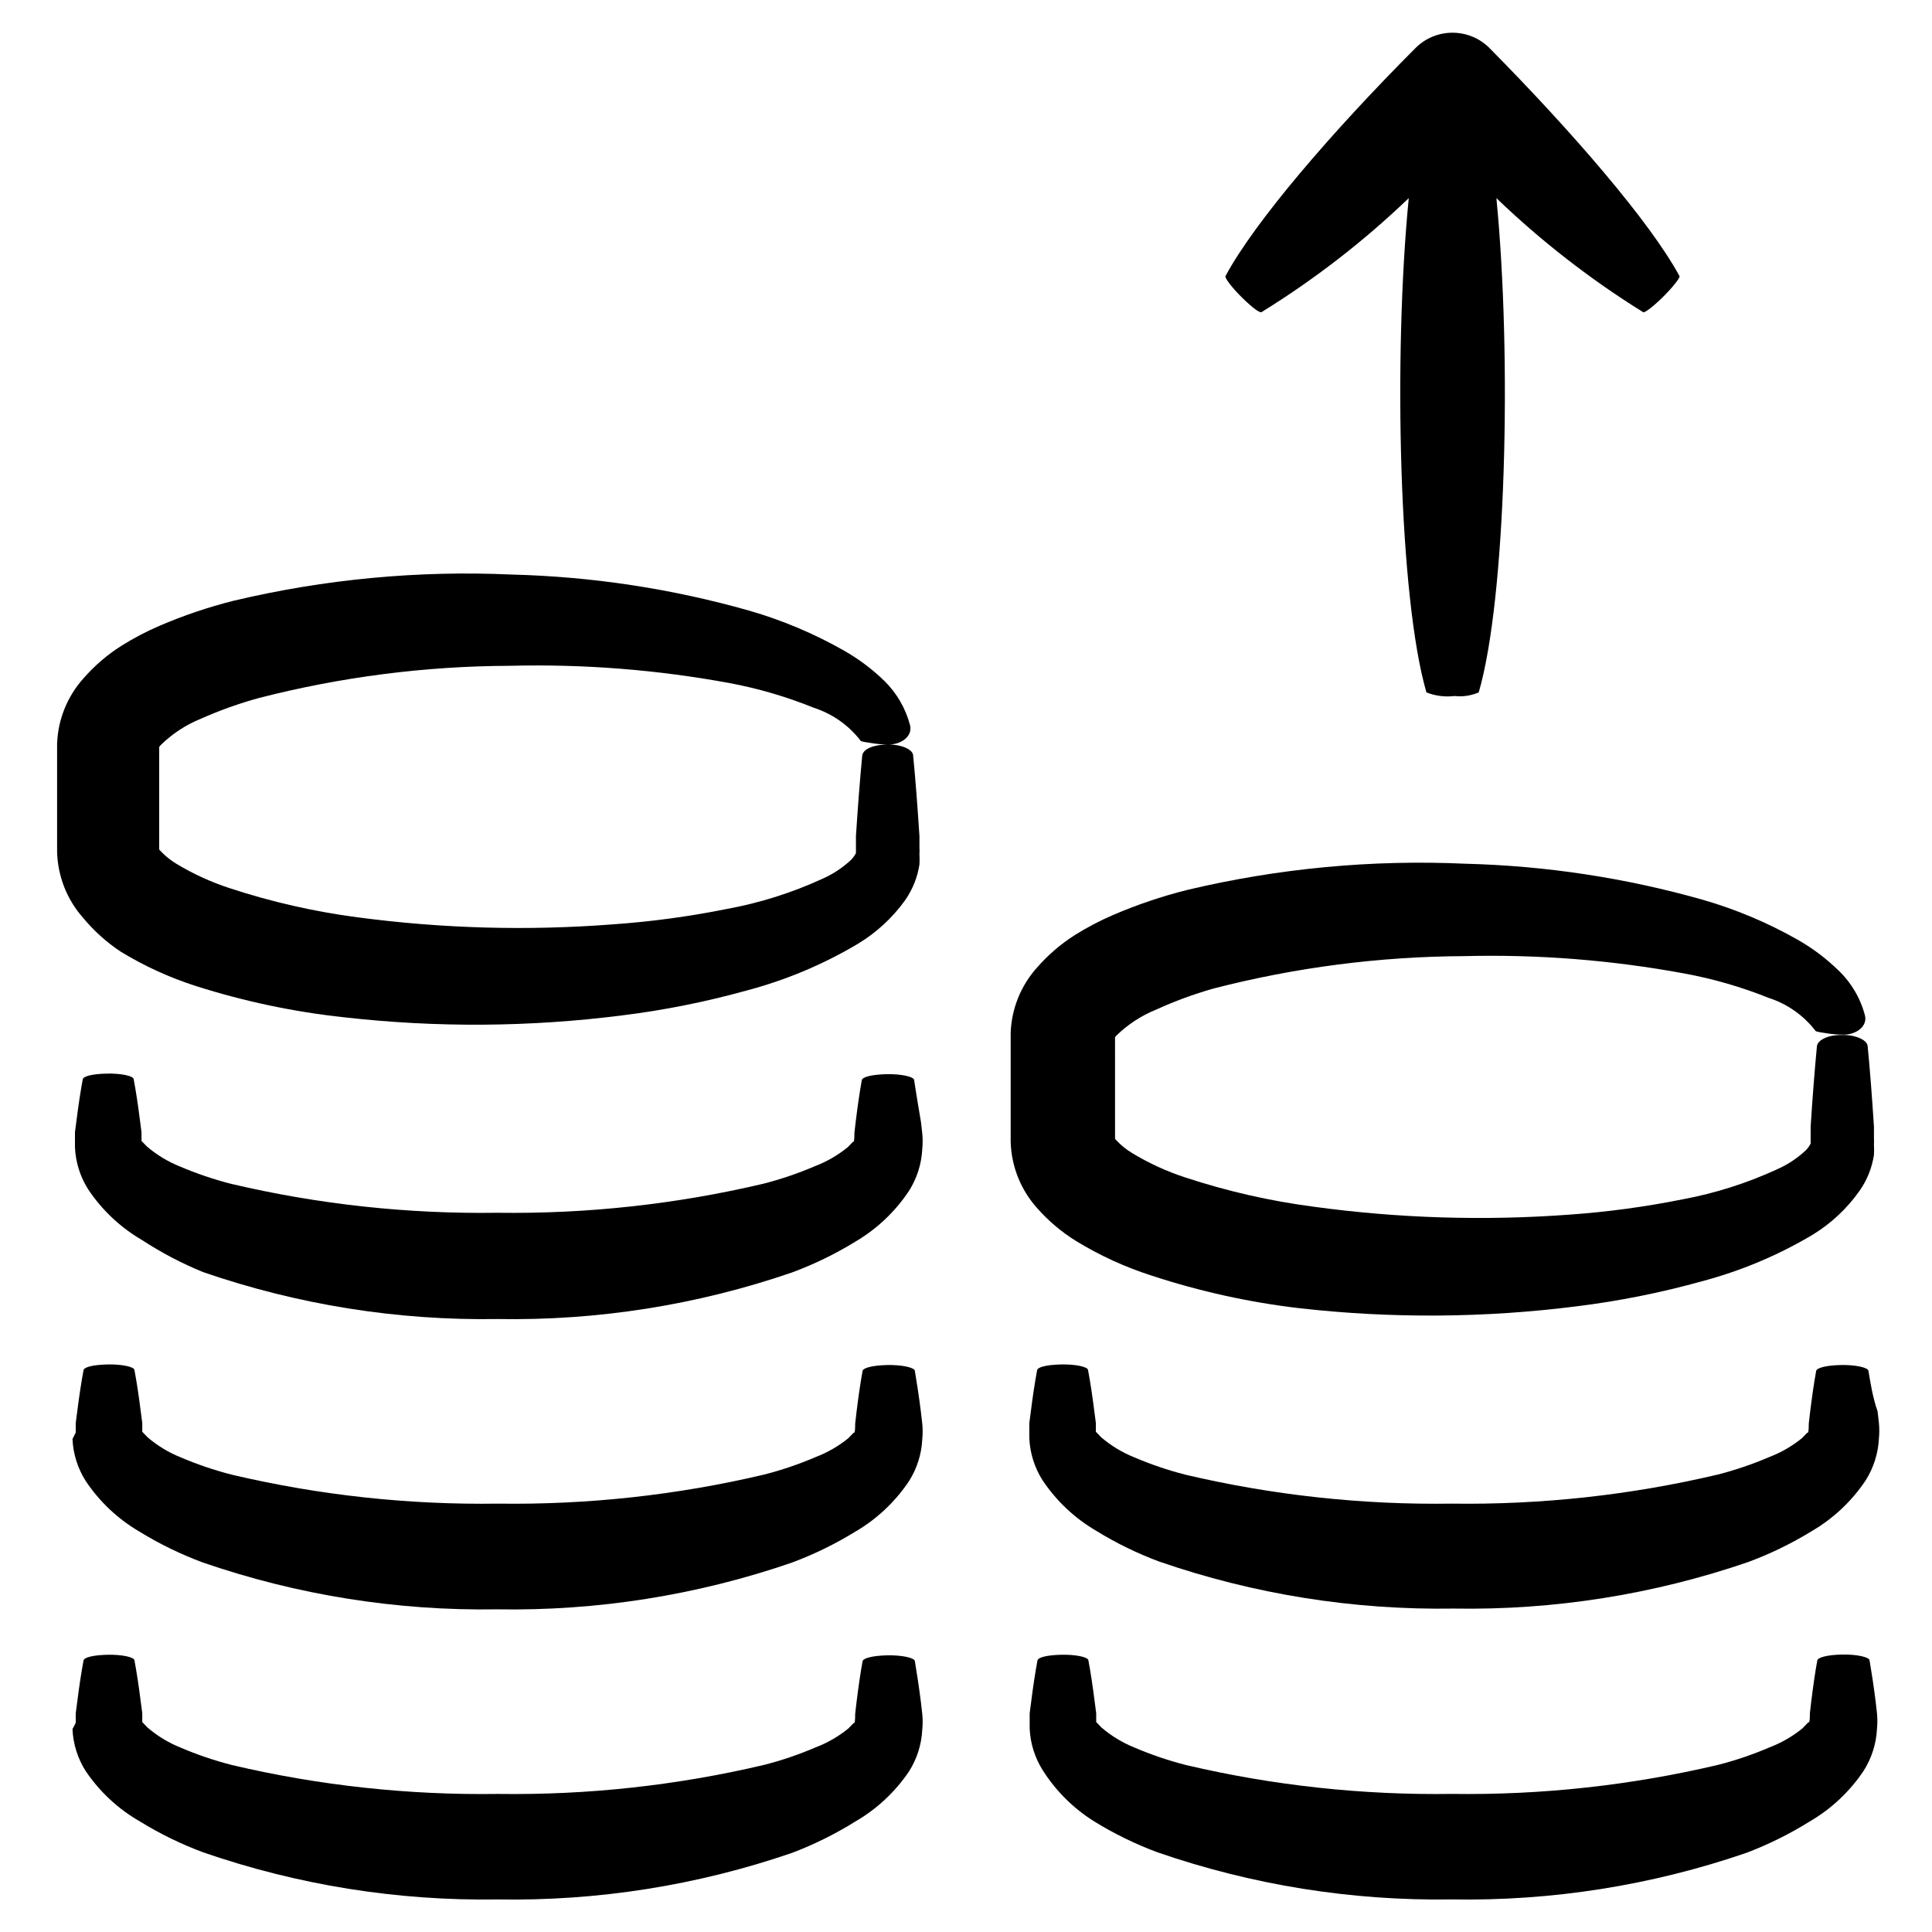
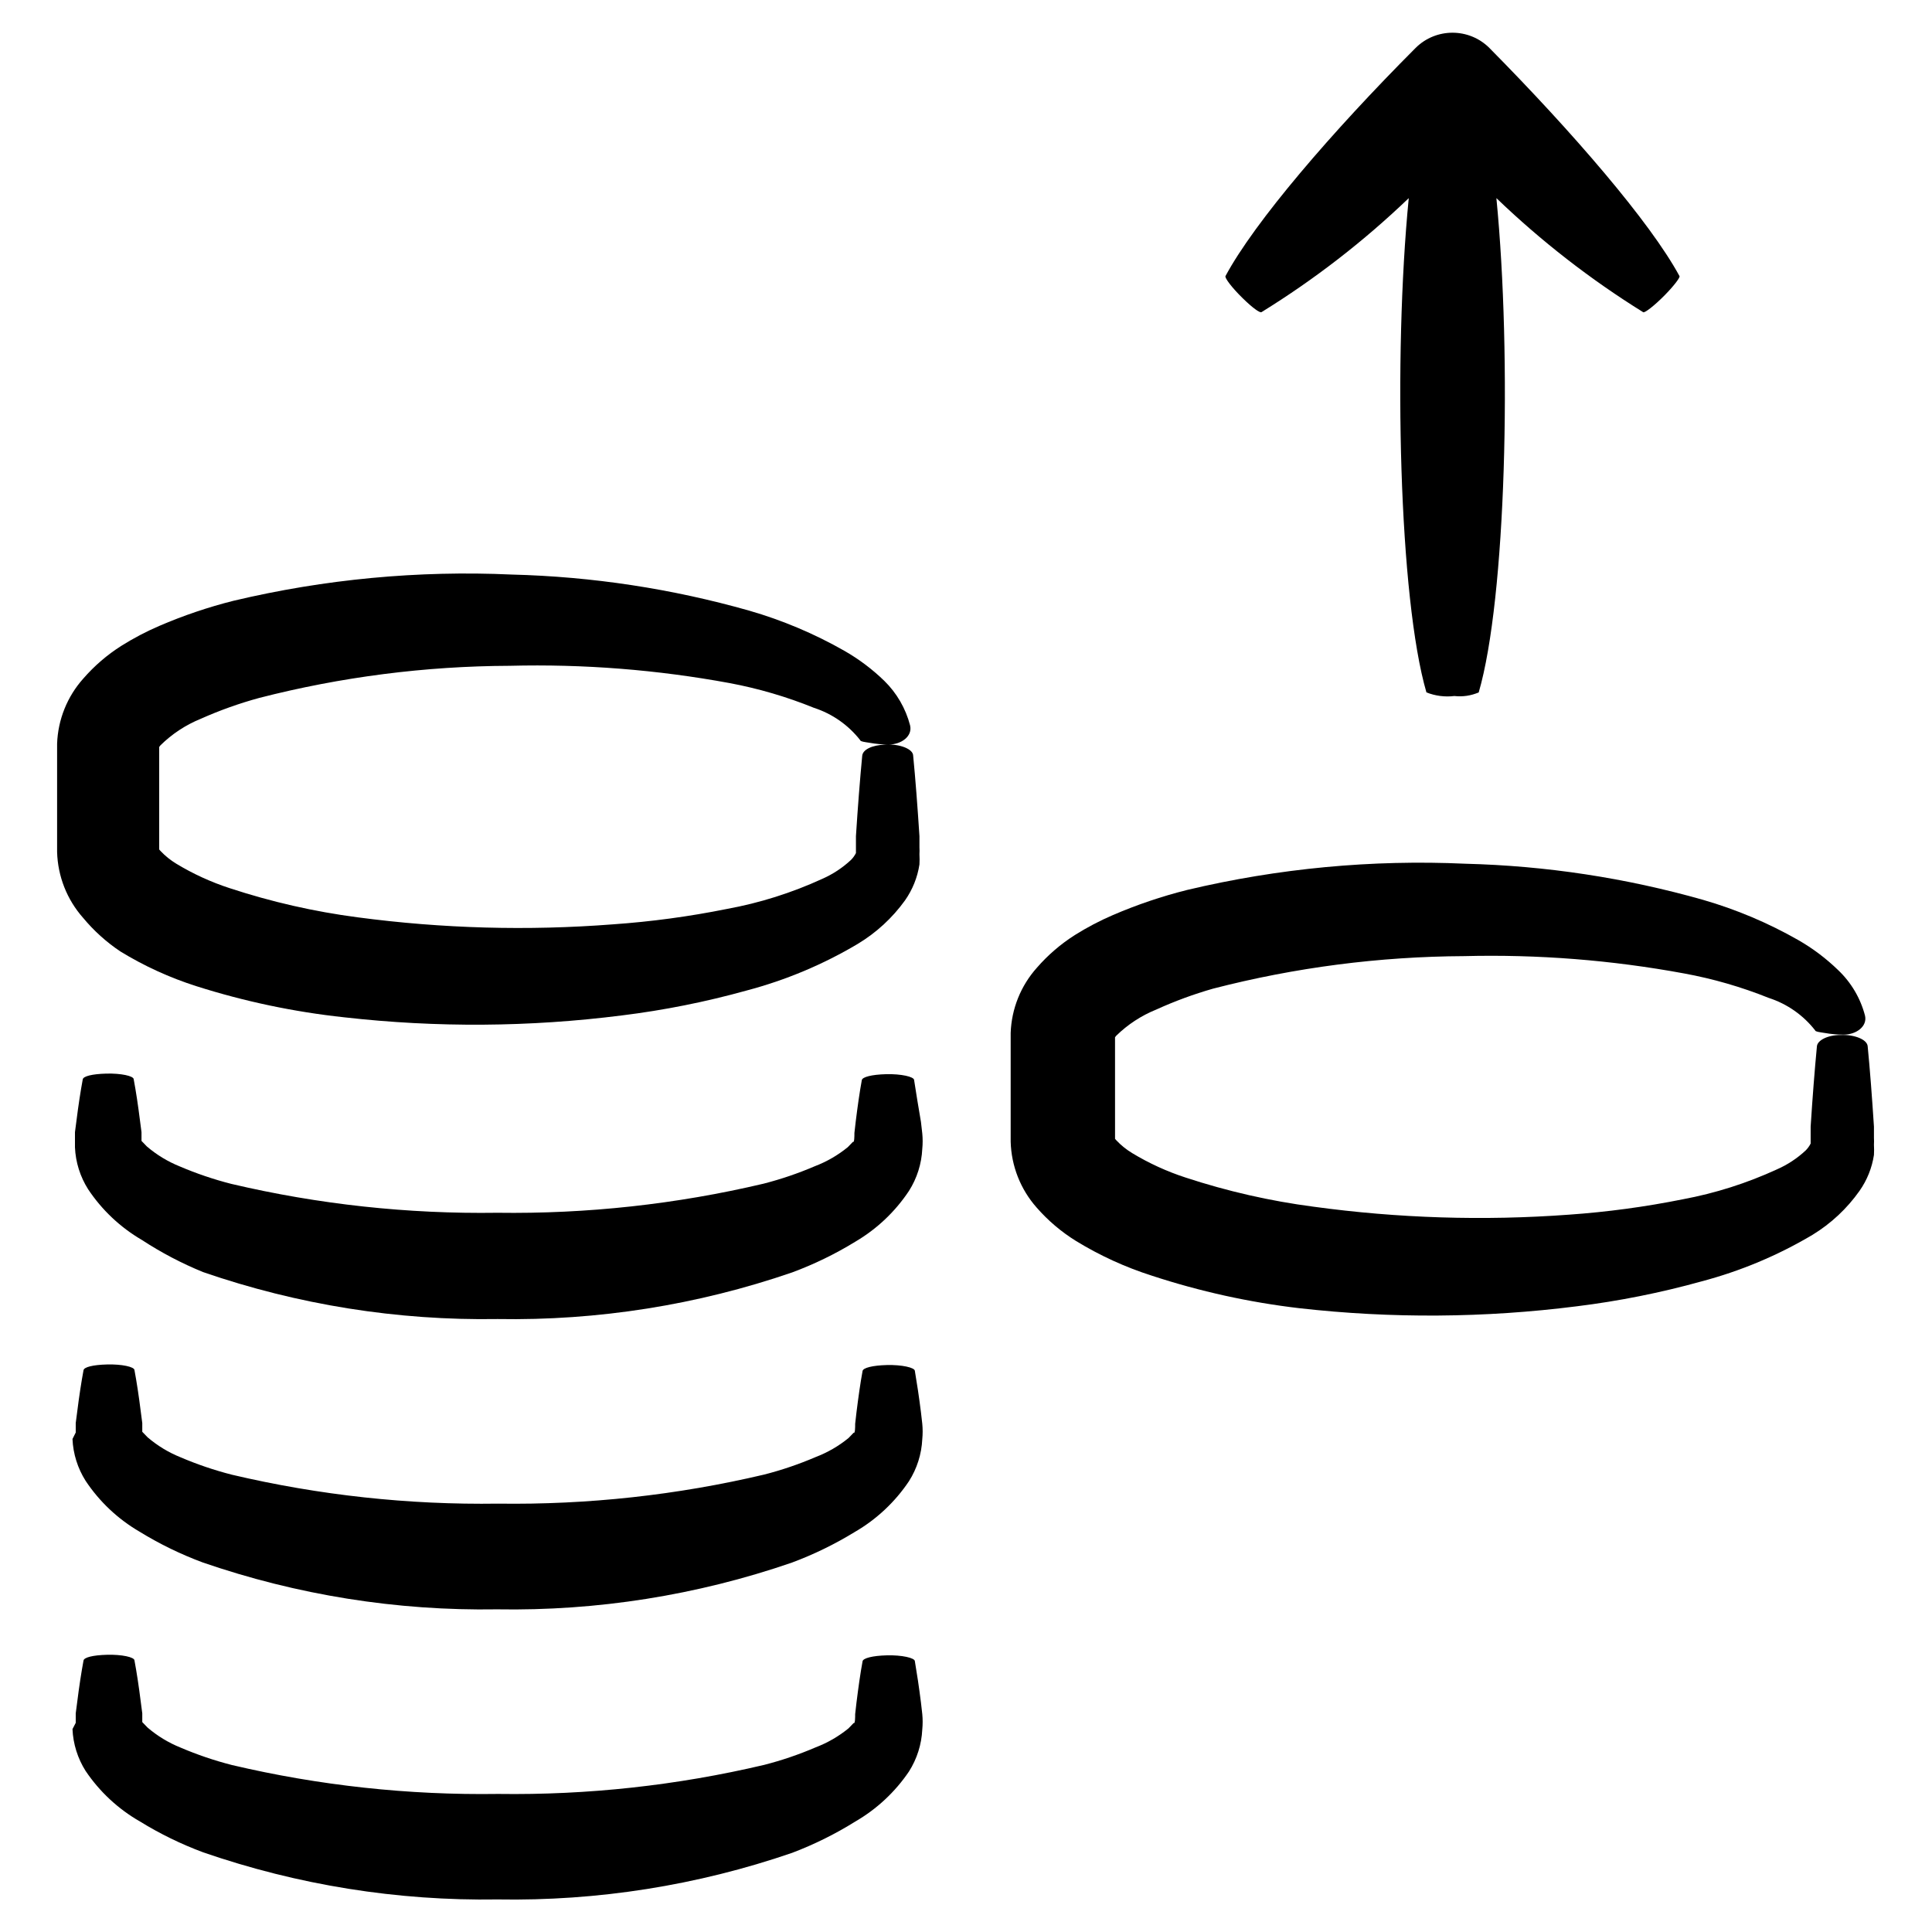
<svg xmlns="http://www.w3.org/2000/svg" fill="#000000" width="800px" height="800px" version="1.1" viewBox="144 144 512 512">
  <g>
    <path d="m175.86 396.12c6.32 3.871 13.086 6.969 20.152 9.219 12.77 4.062 25.918 6.832 39.246 8.262 24.449 2.766 49.145 2.598 73.555-0.504 11.164-1.379 22.211-3.586 33.051-6.602 10.332-2.727 20.234-6.879 29.422-12.34 4.922-2.953 9.191-6.879 12.547-11.539 1.992-2.836 3.305-6.094 3.828-9.523 0.051-0.906 0.051-1.812 0-2.719 0.035-0.605 0.035-1.211 0-1.812v-2.973c-0.504-7.809-1.059-15.113-1.664-21.312 0-1.762-3.426-3.125-7.254-2.973-3.828 0.152-6.098 1.41-6.246 2.973-0.605 6.348-1.16 13.453-1.664 21.312v2.973 1.211 0.301-0.004c-0.34 0.672-0.781 1.281-1.309 1.816-2.25 2.102-4.84 3.805-7.66 5.039-8.047 3.691-16.527 6.367-25.238 7.957-9.98 2.012-20.078 3.375-30.23 4.082-22.539 1.742-45.199 1.117-67.609-1.863-11.504-1.504-22.84-4.086-33.859-7.707-4.969-1.613-9.738-3.793-14.207-6.5-1.539-0.93-2.945-2.066-4.18-3.375l-0.352-0.402v-27.156l0.301-0.402v-0.004c3.059-3.031 6.691-5.426 10.68-7.051 5.023-2.242 10.211-4.094 15.52-5.543 21.695-5.57 44-8.43 66.402-8.516 19.535-0.496 39.07 1.039 58.289 4.586 7.641 1.434 15.117 3.629 22.32 6.551 4.867 1.574 9.148 4.574 12.293 8.613 0 0.301 1.109 0.453 2.469 0.656 1.66 0.301 3.348 0.453 5.035 0.453 3.426 0 6.348-2.215 5.691-5.039h0.004c-1.164-4.496-3.531-8.59-6.852-11.84-3.18-3.086-6.734-5.758-10.582-7.957-7.945-4.527-16.402-8.094-25.191-10.633-20.488-5.816-41.629-9.035-62.926-9.57-24.789-1.129-49.613 1.215-73.758 6.949-6.715 1.688-13.285 3.914-19.648 6.652-3.488 1.5-6.859 3.269-10.074 5.289-3.762 2.383-7.156 5.305-10.078 8.668-4.266 4.769-6.727 10.883-6.949 17.277v28.668c0.172 6.457 2.613 12.648 6.902 17.484 2.828 3.41 6.137 6.398 9.824 8.867z" />
    <path d="m386.25 430.23c0-0.906-3.527-1.664-7.406-1.562-3.879 0.102-6.297 0.754-6.449 1.562-0.605 3.273-1.109 6.902-1.613 10.934l-0.352 3.074c0 0.855 0 2.672-0.402 2.367l-1.359 1.41h-0.004c-2.617 2.137-5.559 3.836-8.715 5.039-4.406 1.891-8.957 3.441-13.602 4.633-23.105 5.453-46.797 8.043-70.535 7.711-23.734 0.348-47.426-2.223-70.531-7.66-4.664-1.191-9.23-2.738-13.656-4.633-3.172-1.281-6.117-3.066-8.715-5.293-0.754-0.754-1.109-1.16-1.41-1.461-0.02-0.234-0.02-0.469 0-0.703v-1.613l-0.402-3.074c-0.504-4.031-1.059-7.707-1.664-10.934 0-0.906-3.426-1.613-7.254-1.512-3.828 0.102-6.098 0.707-6.246 1.512-0.605 3.273-1.16 6.902-1.664 10.934l-0.402 3.074v1.613c-0.016 0.301-0.016 0.605 0 0.906v1.512c0.172 3.934 1.371 7.754 3.477 11.082 3.66 5.516 8.539 10.117 14.258 13.453 5.121 3.352 10.555 6.203 16.223 8.516 25.09 8.66 51.5 12.875 78.039 12.441 26.535 0.461 52.945-3.719 78.039-12.344 5.848-2.168 11.465-4.898 16.777-8.16 5.695-3.348 10.555-7.949 14.207-13.453 2.125-3.34 3.34-7.18 3.527-11.133 0.133-1.355 0.133-2.723 0-4.082l-0.352-3.074c-0.707-3.977-1.262-7.656-1.812-11.082z" />
    <path d="m163.21 525.35c0.172 3.934 1.371 7.754 3.477 11.082 3.664 5.516 8.539 10.117 14.258 13.453 5.297 3.258 10.898 5.992 16.727 8.16 25.09 8.664 51.5 12.875 78.039 12.445 26.535 0.457 52.945-3.719 78.043-12.344 5.844-2.168 11.461-4.902 16.777-8.16 5.75-3.332 10.66-7.934 14.355-13.453 2.125-3.344 3.34-7.18 3.527-11.133 0.133-1.359 0.133-2.727 0-4.082l-0.352-3.074c-0.504-4.031-1.059-7.707-1.613-10.934 0-0.906-3.527-1.664-7.406-1.562-3.879 0.102-6.297 0.754-6.449 1.562-0.605 3.273-1.109 6.902-1.613 10.934l-0.352 3.074c0 0.855 0 2.672-0.402 2.367l-1.359 1.41c-2.617 2.137-5.559 3.836-8.715 5.039-4.41 1.891-8.957 3.441-13.605 4.633-23.105 5.457-46.793 8.043-70.531 7.711-23.738 0.352-47.426-2.223-70.535-7.66-4.664-1.188-9.227-2.738-13.652-4.633-3.172-1.277-6.117-3.066-8.715-5.289-0.754-0.754-1.109-1.16-1.41-1.461-0.02-0.238-0.02-0.473 0-0.707v-1.613l-0.402-3.074c-0.504-4.031-1.059-7.707-1.664-10.934 0-0.906-3.426-1.613-7.254-1.512s-6.098 0.707-6.246 1.512c-0.605 3.273-1.16 6.902-1.664 10.934l-0.402 3.074v1.613c-0.02 0.301-0.02 0.605 0 0.906z" />
    <path d="m631.75 418.29c-3.426 0-6.098 1.41-6.246 2.973-0.605 6.348-1.16 13.453-1.664 21.312v2.973 1.211 0.301c-0.34 0.668-0.781 1.281-1.309 1.812-2.25 2.102-4.836 3.805-7.656 5.039-7.941 3.648-16.301 6.309-24.891 7.91-9.977 2.008-20.074 3.371-30.227 4.082-22.566 1.66-45.246 0.953-67.664-2.117-11.5-1.504-22.836-4.086-33.855-7.707-4.969-1.613-9.738-3.793-14.207-6.5-1.539-0.93-2.949-2.066-4.18-3.375l-0.352-0.402-0.004-26.906 0.301-0.402h0.004c3.055-2.988 6.664-5.352 10.629-6.953 4.875-2.219 9.91-4.074 15.062-5.543 21.727-5.613 44.066-8.504 66.504-8.613 19.539-0.496 39.074 1.039 58.293 4.586 7.688 1.406 15.215 3.586 22.469 6.496 4.867 1.578 9.148 4.578 12.293 8.617 0 0.301 1.109 0.453 2.469 0.656 1.66 0.297 3.348 0.449 5.039 0.453 3.426 0 6.348-2.215 5.691-5.039-1.203-4.621-3.684-8.812-7.152-12.094-3.184-3.082-6.734-5.758-10.582-7.957-7.949-4.527-16.402-8.094-25.191-10.633-20.488-5.816-41.629-9.031-62.926-9.57-24.805-1.133-49.648 1.207-73.809 6.953-6.715 1.684-13.285 3.91-19.648 6.648-3.488 1.5-6.859 3.269-10.074 5.289-3.762 2.383-7.156 5.305-10.078 8.668-4.266 4.769-6.727 10.883-6.949 17.281v28.816c0.172 6.457 2.613 12.648 6.898 17.48 3.004 3.438 6.504 6.41 10.379 8.816 6.324 3.875 13.09 6.973 20.152 9.223 12.695 4.168 25.777 7.055 39.047 8.613 24.449 2.769 49.145 2.598 73.555-0.504 11.164-1.379 22.211-3.586 33.051-6.598 10.332-2.731 20.238-6.883 29.422-12.344 4.898-2.992 9.133-6.953 12.445-11.641 1.996-2.832 3.305-6.094 3.828-9.52 0.051-0.906 0.051-1.816 0-2.723 0.035-0.602 0.035-1.207 0-1.812v-2.973c-0.504-7.809-1.059-15.113-1.664-21.312-0.148-1.762-3.422-3.121-7.203-2.973z" />
-     <path d="m639.16 507.31c0-0.906-3.527-1.664-7.406-1.562-3.879 0.102-6.297 0.754-6.449 1.562-0.605 3.273-1.109 6.902-1.613 10.934l-0.352 3.074c0 0.855 0 2.672-0.402 2.367l-1.359 1.41c-2.617 2.137-5.559 3.836-8.715 5.039-4.41 1.891-8.957 3.441-13.605 4.633-23.105 5.457-46.793 8.043-70.531 7.711-23.738 0.352-47.426-2.223-70.535-7.66-4.664-1.188-9.227-2.738-13.652-4.633-3.172-1.277-6.117-3.066-8.715-5.289-0.754-0.754-1.109-1.16-1.41-1.461-0.02-0.238-0.02-0.473 0-0.707v-1.613l-0.402-3.074c-0.504-4.031-1.059-7.707-1.664-10.934 0-0.906-3.426-1.613-7.254-1.512s-6.098 0.707-6.246 1.512c-0.605 3.273-1.16 6.902-1.664 10.934l-0.402 3.074v1.613h-0.004c-0.016 0.301-0.016 0.605 0 0.906v1.512c0.176 3.934 1.371 7.758 3.477 11.086 3.664 5.512 8.543 10.113 14.258 13.449 5.297 3.262 10.898 5.996 16.727 8.164 25.09 8.664 51.5 12.875 78.043 12.441 26.531 0.461 52.941-3.719 78.039-12.344 5.844-2.168 11.465-4.898 16.777-8.16 5.731-3.336 10.625-7.938 14.309-13.453 2.121-3.34 3.336-7.18 3.527-11.133 0.129-1.355 0.129-2.723 0-4.082l-0.352-3.074c-1.312-3.777-1.867-7.453-2.422-10.73z" />
-     <path d="m434 626.71c5.297 3.262 10.898 5.996 16.727 8.164 25.09 8.68 51.5 12.91 78.043 12.492 26.531 0.461 52.941-3.715 78.039-12.34 5.852-2.219 11.469-5.004 16.777-8.316 5.731-3.332 10.625-7.934 14.309-13.449 2.121-3.344 3.34-7.18 3.527-11.137 0.129-1.355 0.129-2.723 0-4.078l-0.352-3.074c-0.504-4.031-1.059-7.707-1.613-10.934 0-0.906-3.527-1.664-7.406-1.562-3.879 0.102-6.297 0.754-6.449 1.562-0.605 3.273-1.109 6.902-1.613 10.934l-0.352 3.074c0 0.855 0 2.672-0.402 2.367l-1.562 1.613c-2.617 2.133-5.562 3.836-8.719 5.035-4.406 1.895-8.953 3.445-13.602 4.637-23.105 5.453-46.793 8.043-70.531 7.707-23.738 0.352-47.426-2.219-70.535-7.656-4.664-1.191-9.227-2.742-13.652-4.637-3.176-1.277-6.117-3.062-8.715-5.289-0.754-0.754-1.109-1.16-1.41-1.461h-0.004c-0.02-0.234-0.02-0.469 0-0.703v-1.613l-0.402-3.074c-0.504-4.031-1.059-7.707-1.664-10.934 0-0.906-3.426-1.613-7.254-1.512-3.828 0.102-6.098 0.707-6.246 1.512-0.605 3.273-1.16 6.902-1.664 10.934l-0.402 3.074v1.613c-0.016 0.301-0.016 0.602 0 0.906v1.512c0.172 3.934 1.371 7.754 3.477 11.082 3.481 5.484 8.145 10.117 13.652 13.551z" />
    <path d="m163.21 602.23c0.172 3.938 1.371 7.758 3.477 11.086 3.711 5.512 8.641 10.098 14.41 13.398 5.297 3.262 10.898 5.996 16.727 8.164 25.086 8.68 51.496 12.91 78.039 12.492 26.535 0.461 52.945-3.715 78.039-12.34 5.852-2.219 11.473-5.004 16.777-8.316 5.676-3.289 10.531-7.816 14.207-13.25 2.125-3.34 3.34-7.176 3.527-11.133 0.133-1.355 0.133-2.723 0-4.082l-0.352-3.074c-0.504-4.031-1.059-7.707-1.613-10.934 0-0.906-3.527-1.664-7.406-1.562-3.879 0.102-6.297 0.754-6.449 1.562-0.605 3.273-1.109 6.902-1.613 10.934l-0.352 3.074c0 0.855 0 2.672-0.402 2.367l-1.359 1.41v0.004c-2.617 2.133-5.559 3.836-8.715 5.035-4.41 1.895-8.957 3.445-13.605 4.637-23.105 5.453-46.793 8.043-70.531 7.707-23.738 0.352-47.426-2.219-70.535-7.656-4.664-1.191-9.227-2.742-13.652-4.637-3.172-1.277-6.117-3.062-8.715-5.289-0.754-0.754-1.109-1.16-1.41-1.461-0.02-0.234-0.02-0.469 0-0.703v-1.613l-0.402-3.074c-0.504-4.031-1.059-7.707-1.664-10.934 0-0.906-3.426-1.613-7.254-1.512-3.828 0.102-6.098 0.707-6.246 1.512-0.605 3.273-1.16 6.902-1.664 10.934l-0.402 3.074v1.613c-0.02 0.301-0.02 0.602 0 0.906z" />
    <path d="m585.2 222.2c2.469-2.519 4.133-4.734 3.879-5.039-7.758-14.309-28.312-38.137-50.383-60.457h0.004c-5.406-5.379-14.145-5.379-19.551 0-22.168 22.219-42.672 46.098-50.383 60.457-0.25 0.504 1.762 3.125 4.484 5.793 2.719 2.672 4.586 3.981 5.039 3.777v0.004c14.047-8.672 27.133-18.805 39.047-30.227-4.133 42.168-2.57 106.1 4.684 130.99v-0.004c2.352 0.934 4.898 1.262 7.406 0.957 2.199 0.25 4.422-0.082 6.449-0.957 7.254-24.836 8.816-88.77 4.684-130.99l0.004 0.004c11.871 11.406 24.906 21.539 38.895 30.227 0.352 0.301 3.019-1.762 5.742-4.535z" />
  </g>
</svg>